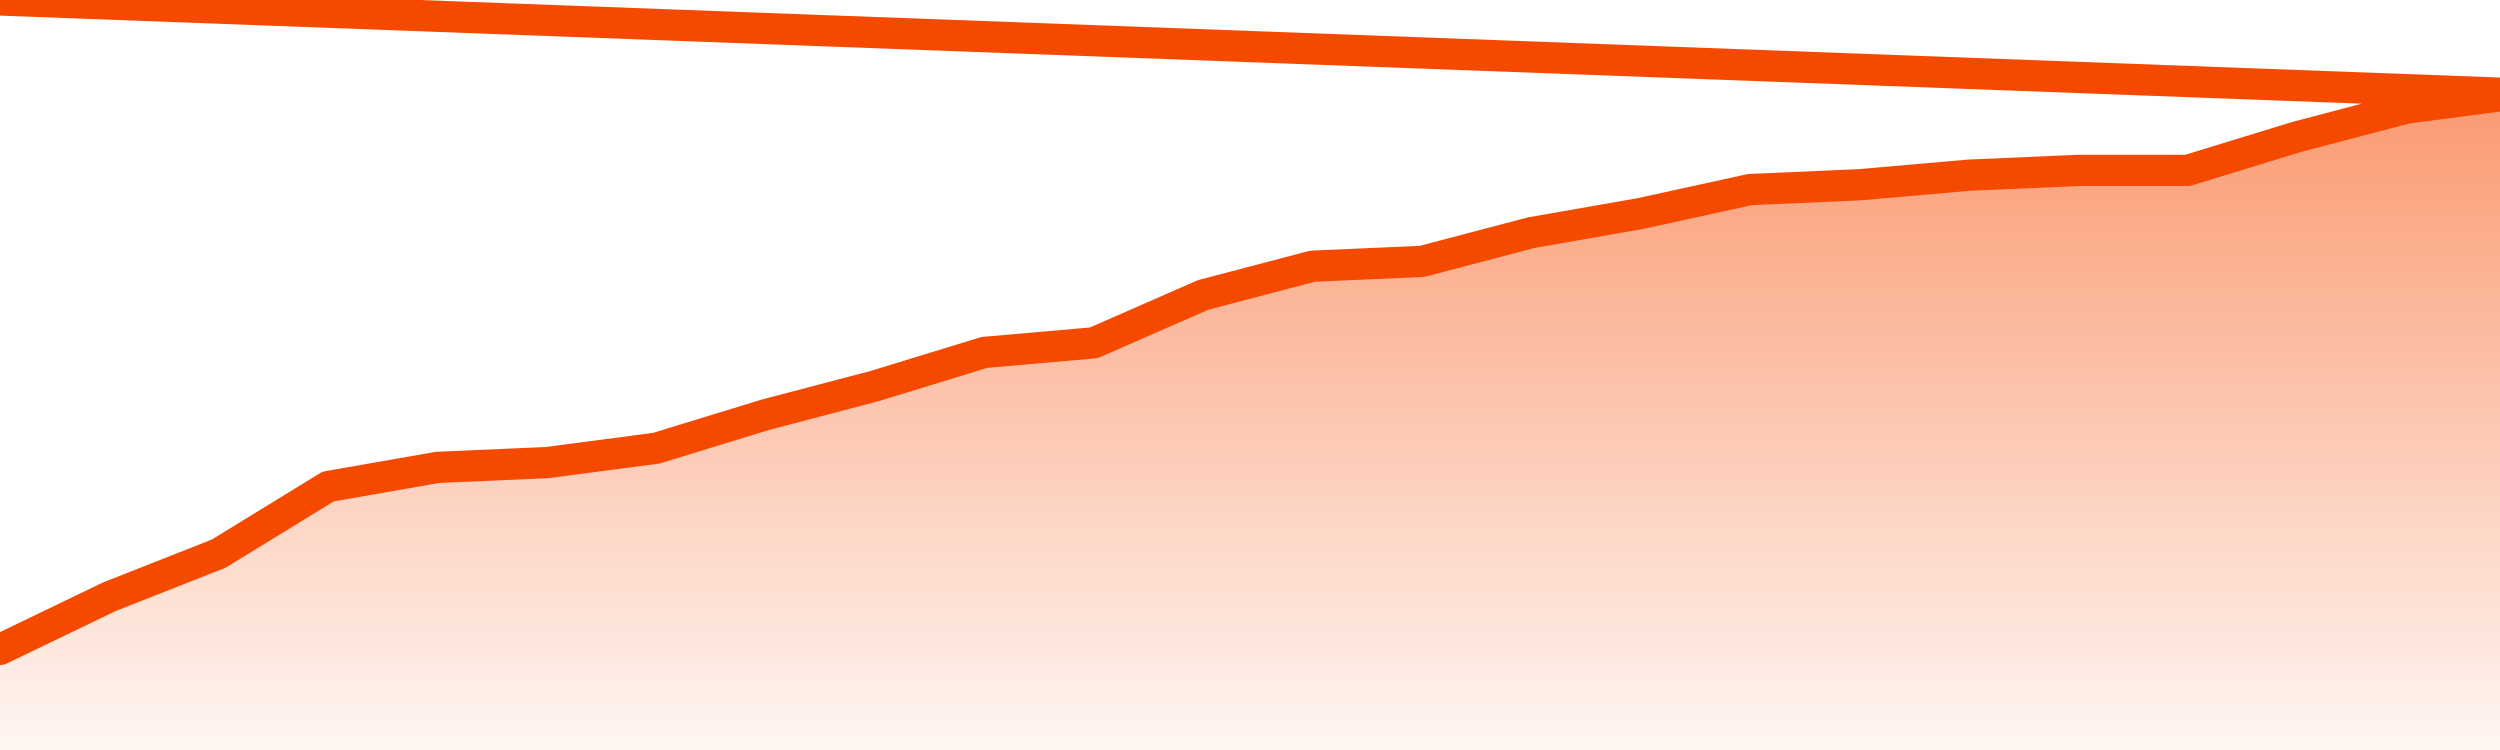
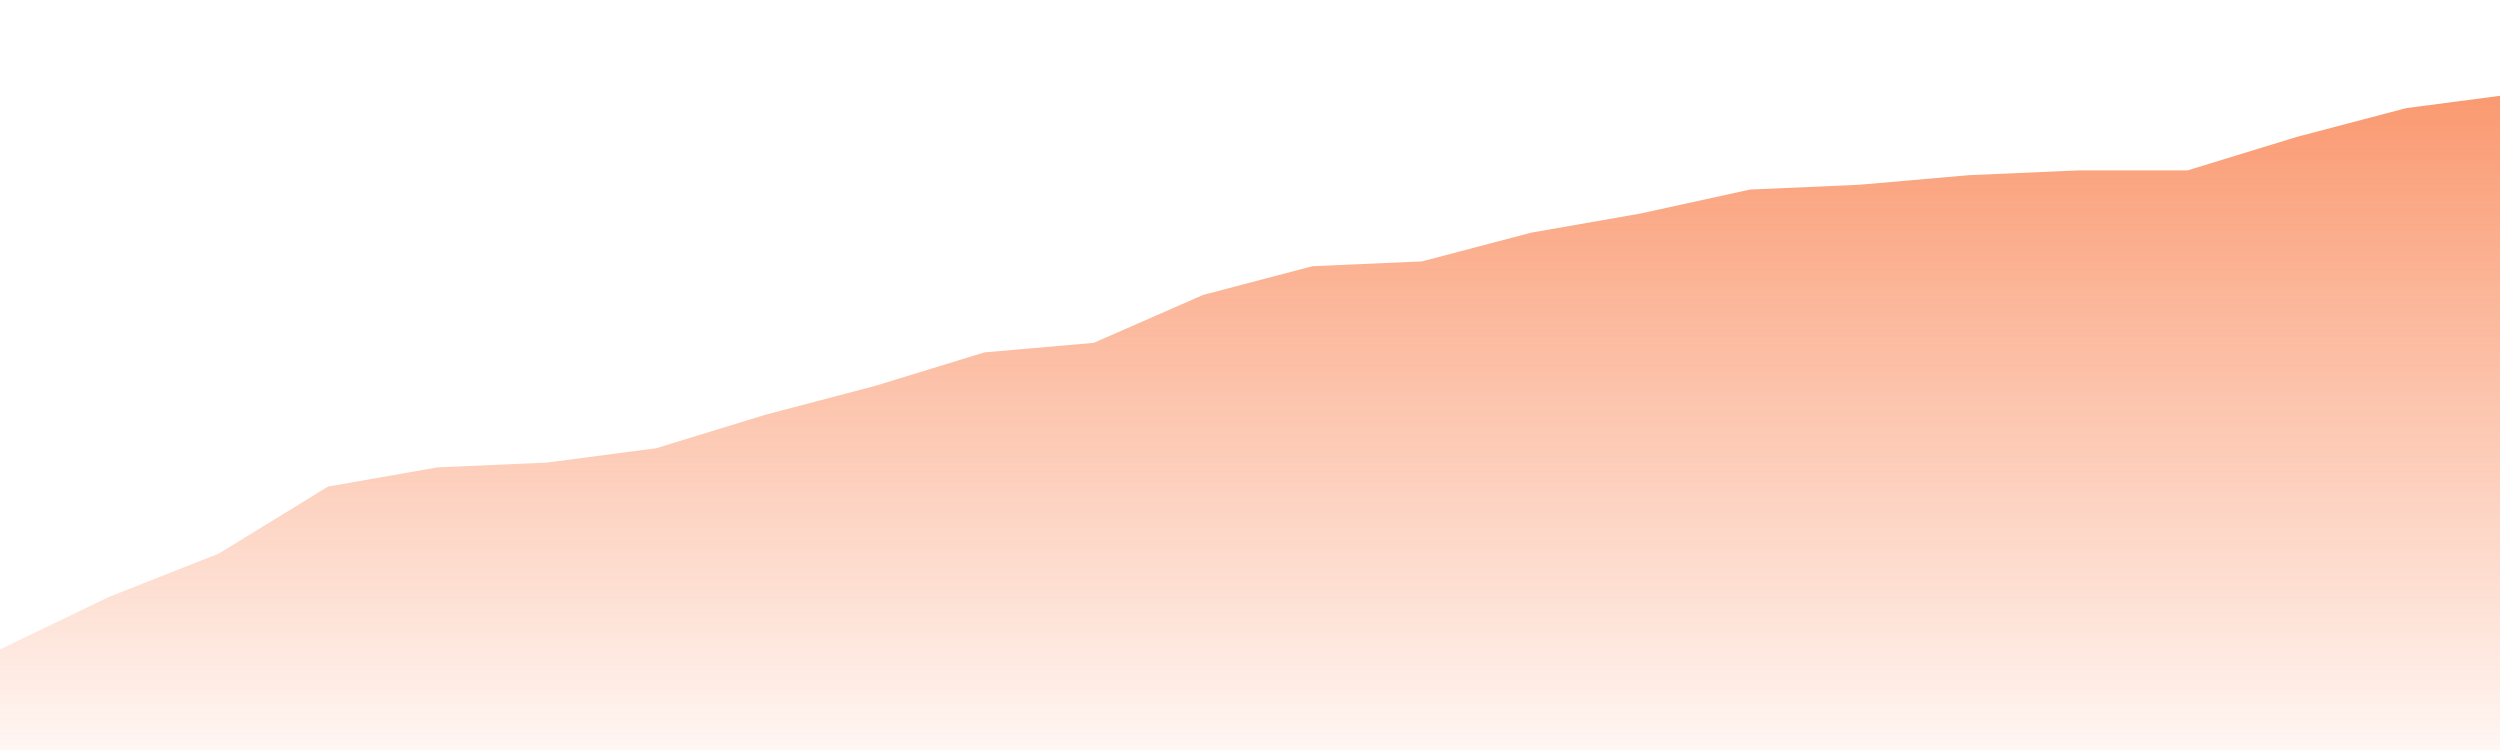
<svg xmlns="http://www.w3.org/2000/svg" version="1.1" width="80" height="24" viewBox="0 0 80 24">
  <defs>
    <linearGradient x1=".5" x2=".5" y2="1" id="gradient">
      <stop offset="0" stop-color="#F64900" />
      <stop offset="1" stop-color="#f64900" stop-opacity="0" />
    </linearGradient>
  </defs>
  <path fill="url(#gradient)" fill-opacity="0.56" stroke="none" d="M 0,26 0.0,20.781 3.5,19.095 7.0,17.715 10.5,15.569 14.0,14.956 17.5,14.803 21.0,14.343 24.5,13.27 28.0,12.35 31.5,11.277 35.0,10.971 38.5,9.438 42.0,8.518 45.5,8.365 49.0,7.445 52.5,6.832 56.0,6.066 59.5,5.912 63.0,5.606 66.5,5.453 70.0,5.453 73.5,4.38 77.0,3.46 80.5,3.0 82,26 Z" />
-   <path fill="none" stroke="#F64900" stroke-width="1" stroke-linejoin="round" stroke-linecap="round" d="M 0.0,20.781 3.5,19.095 7.0,17.715 10.5,15.569 14.0,14.956 17.5,14.803 21.0,14.343 24.5,13.27 28.0,12.35 31.5,11.277 35.0,10.971 38.5,9.438 42.0,8.518 45.5,8.365 49.0,7.445 52.5,6.832 56.0,6.066 59.5,5.912 63.0,5.606 66.5,5.453 70.0,5.453 73.5,4.38 77.0,3.46 80.5,3.0.join(' ') }" />
</svg>